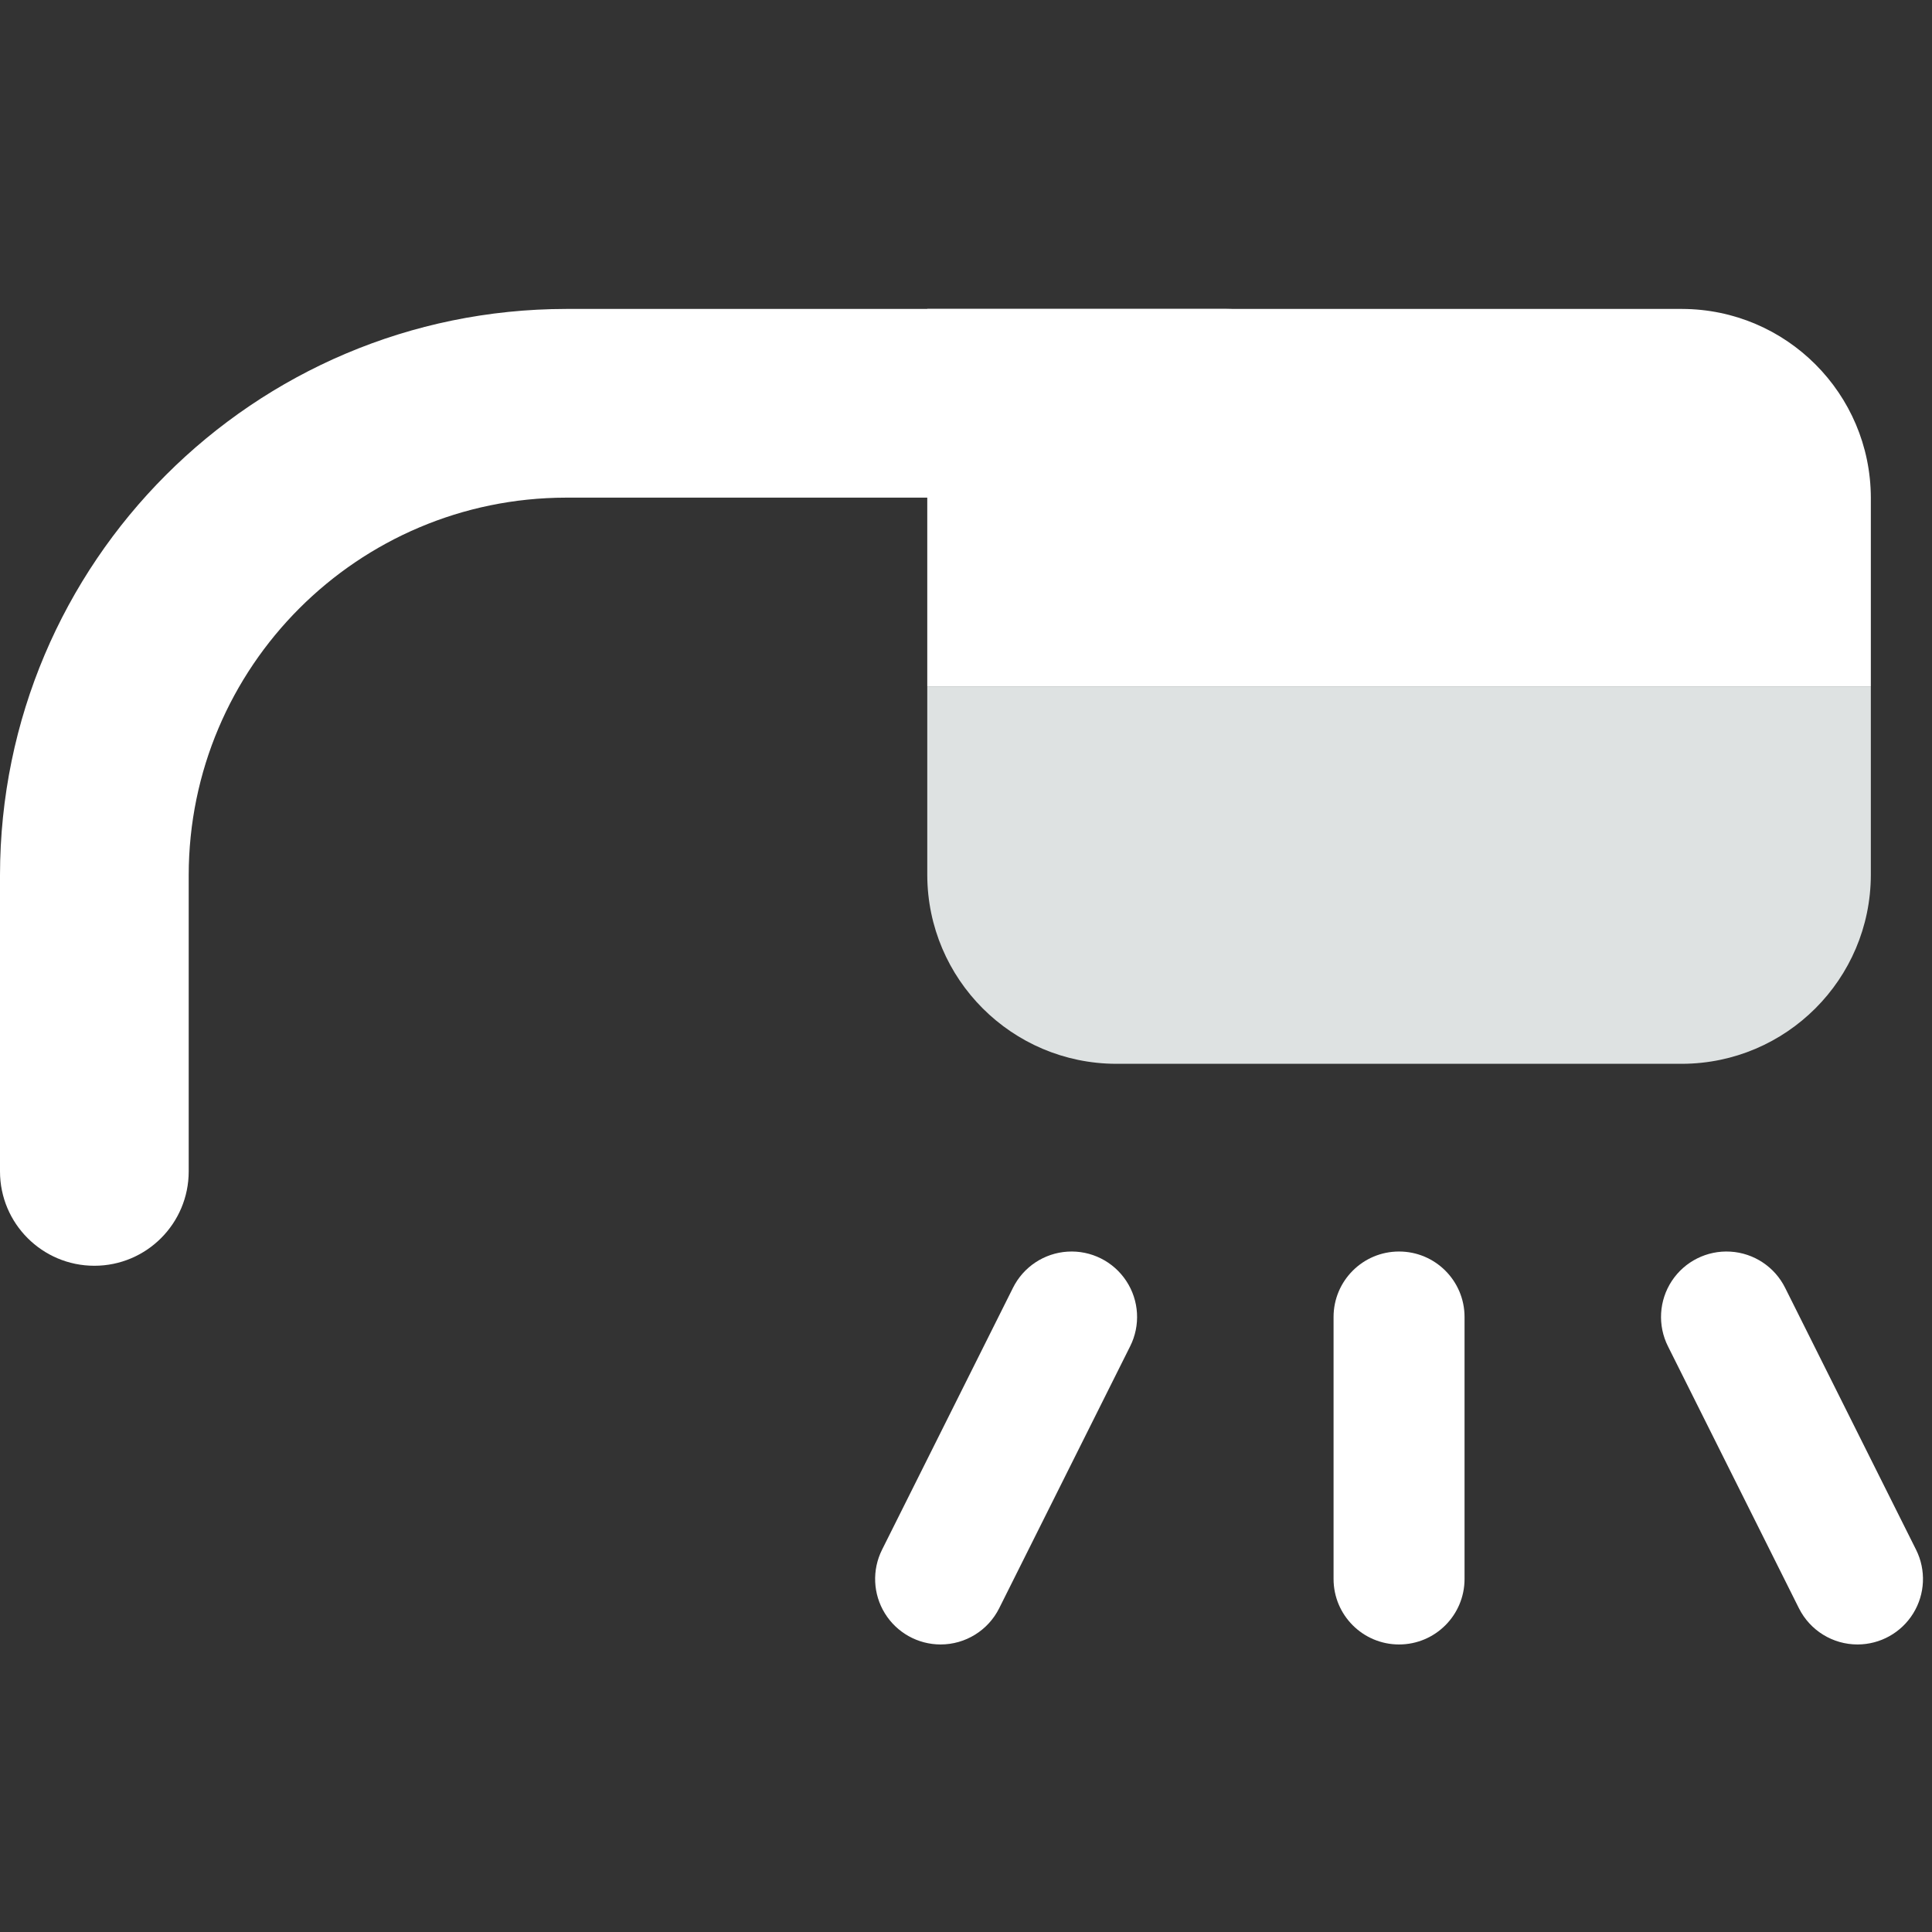
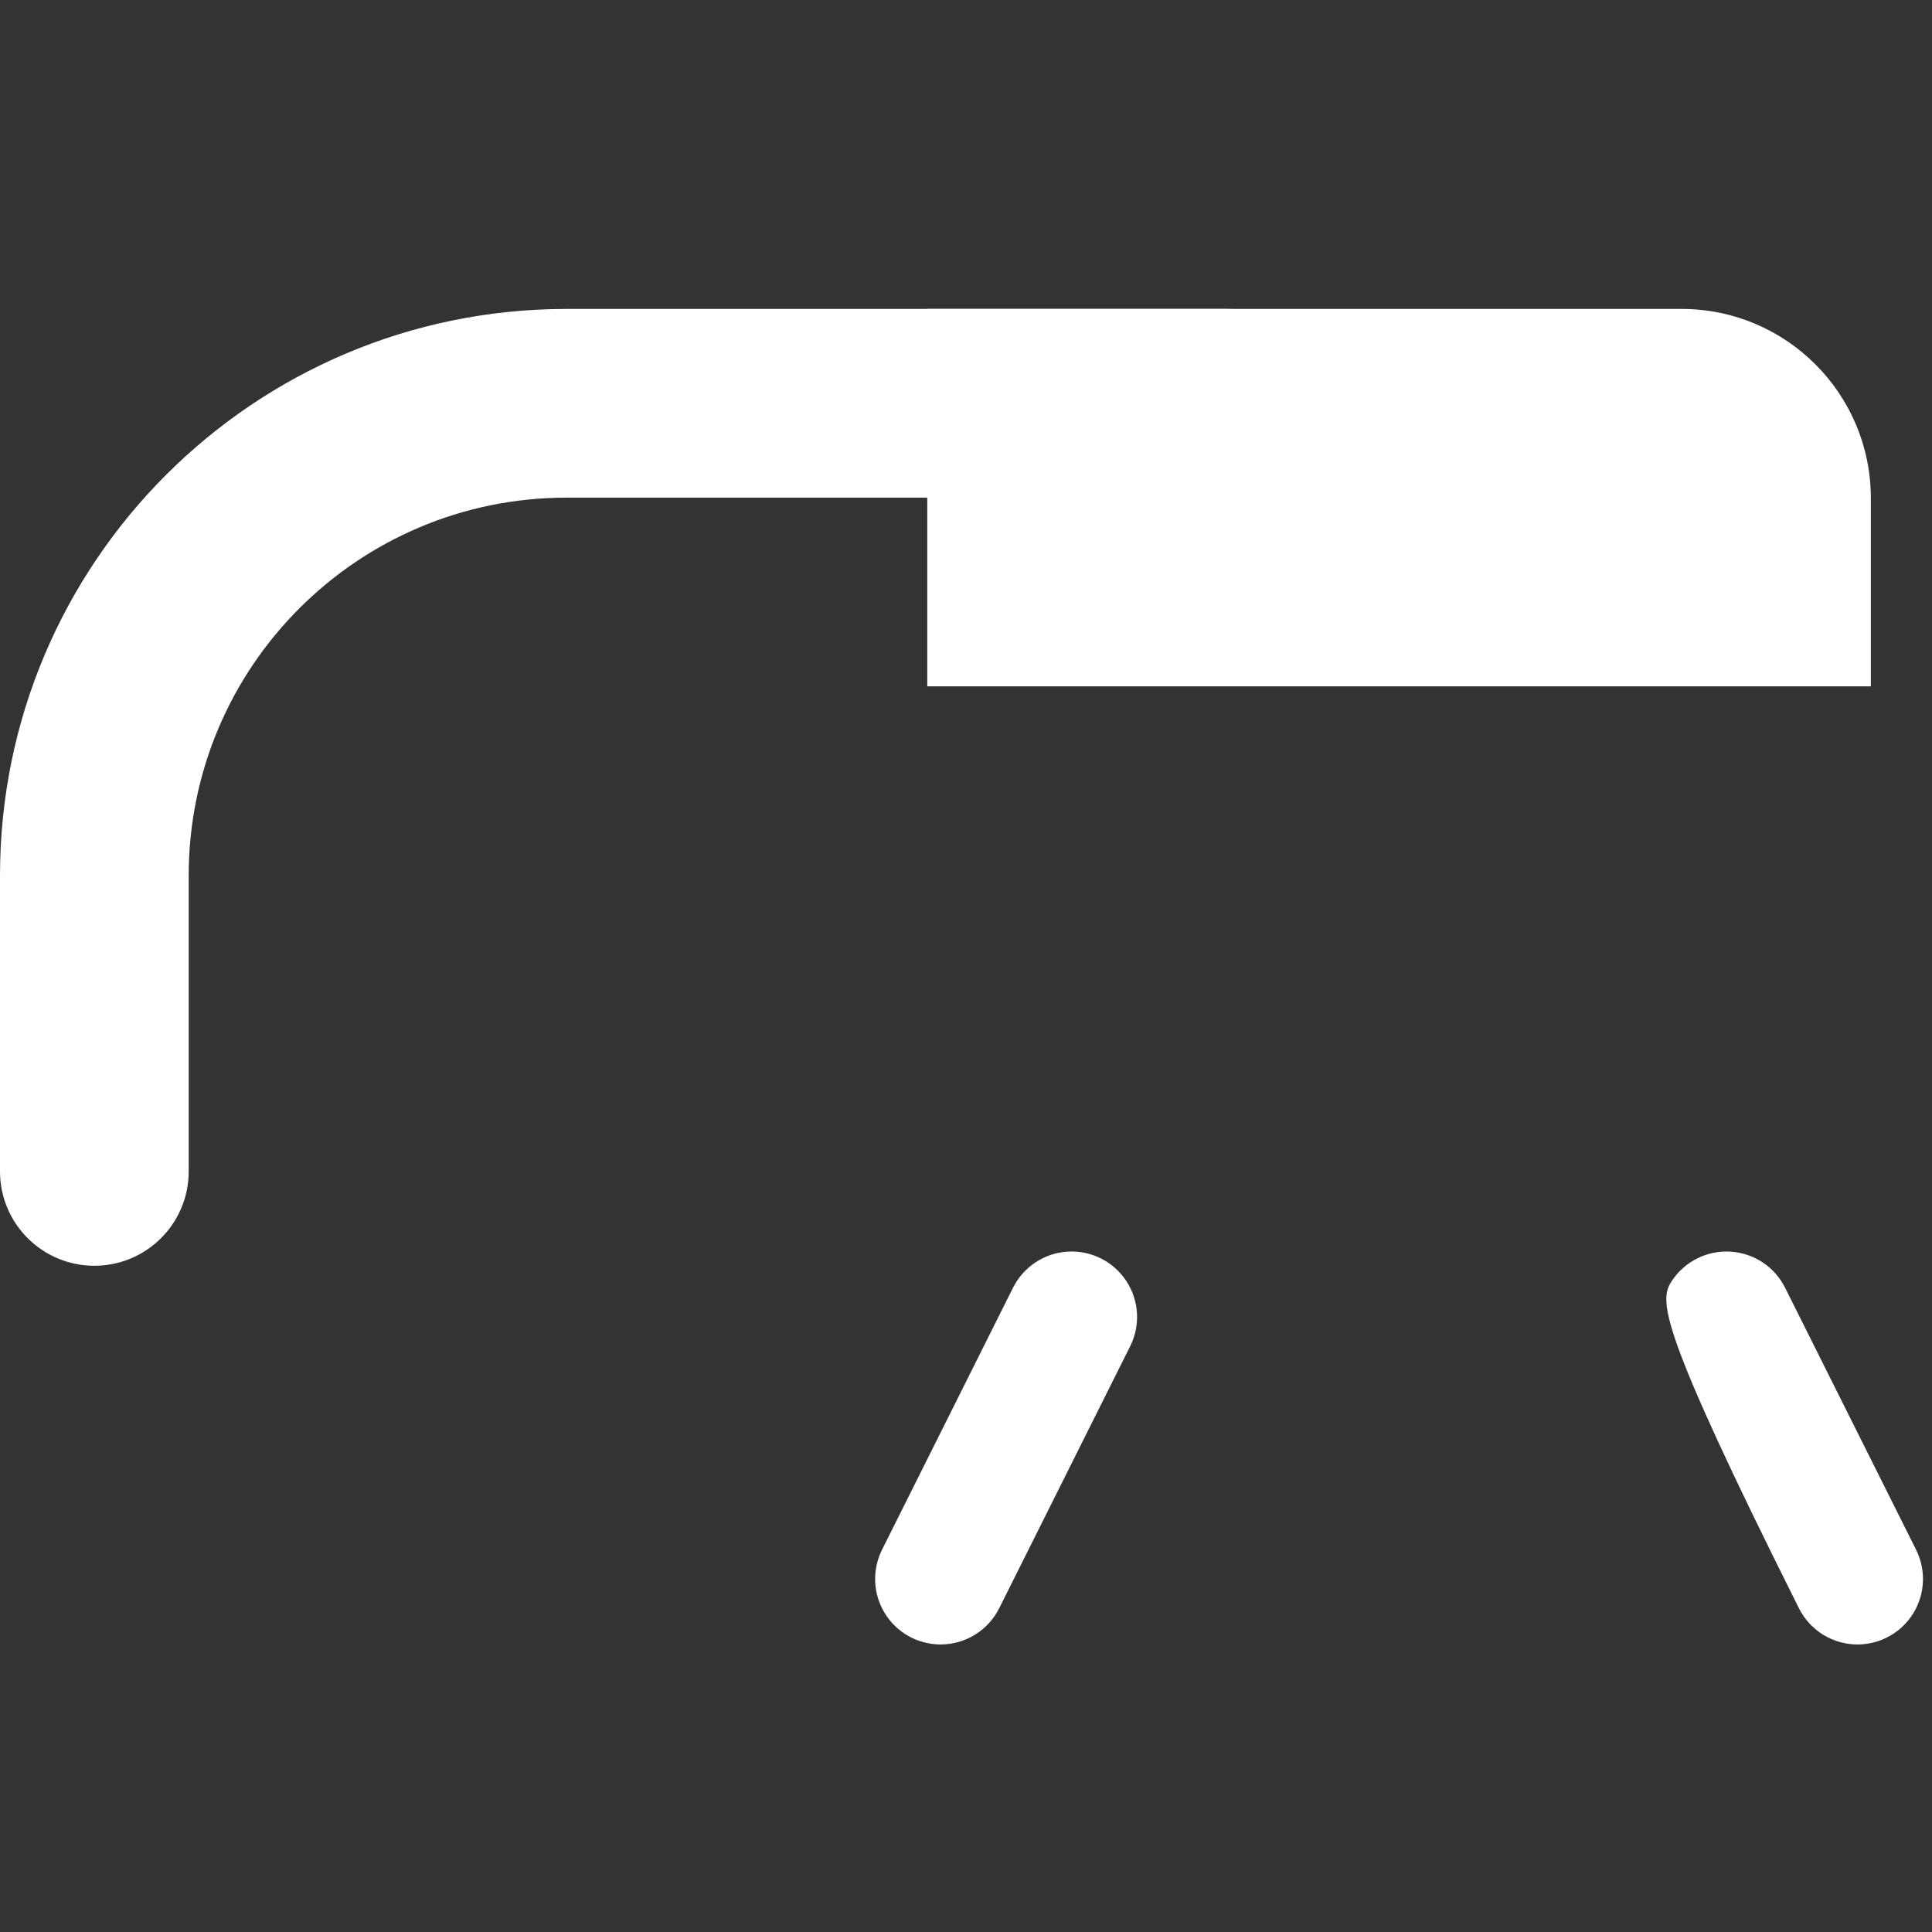
<svg xmlns="http://www.w3.org/2000/svg" width="64px" height="64px" viewBox="0 0 64 64" version="1.1">
  <rect x="0" y="0" width="64" height="64" fill="#333333" stroke="none" />
  <title>lead/main</title>
  <desc>Created with Sketch.</desc>
  <g id="lead/main" stroke="none" stroke-width="1" fill="none" fill-rule="evenodd">
    <g id="Group-22" transform="translate(0, 10)">
-       <path d="M61.974,12.737 L61.974,18.988 C61.964,22.437 59.171,25.229 55.723,25.24 L36.968,25.24 C33.52,25.229 30.727,22.437 30.717,18.988 L30.717,12.737 L61.974,12.737 Z" id="Fill-4" fill="#DEE2E2" />
      <path d="M61.974,6.485 L61.974,12.737 L30.717,12.737 L30.717,0.234 L55.723,0.234 C59.171,0.244 61.964,3.037 61.974,6.485" id="Fill-6" fill="#FFFFFF" />
      <path d="M31.157,44.475 C30.405,44.474 29.708,44.085 29.313,43.445 C28.918,42.806 28.883,42.008 29.219,41.336 L33.556,32.661 C33.902,31.966 34.592,31.509 35.367,31.462 C36.142,31.415 36.882,31.785 37.309,32.433 C37.737,33.081 37.785,33.908 37.436,34.601 L33.099,43.276 C32.731,44.011 31.979,44.476 31.157,44.475" id="Fill-14" fill="#FFFFFF" />
-       <path d="M46.345,44.475 C45.147,44.475 44.176,43.503 44.176,42.305 L44.176,33.627 C44.176,32.429 45.147,31.458 46.345,31.458 C47.544,31.458 48.515,32.429 48.515,33.627 L48.515,42.305 C48.515,43.503 47.544,44.475 46.345,44.475" id="Fill-17" fill="#FFFFFF" />
-       <path d="M61.534,44.475 C60.712,44.476 59.96,44.011 59.592,43.276 L55.255,34.601 C54.906,33.908 54.954,33.081 55.381,32.433 C55.808,31.785 56.549,31.415 57.324,31.462 C58.099,31.509 58.789,31.966 59.135,32.661 L63.472,41.336 C63.808,42.008 63.773,42.806 63.378,43.445 C62.983,44.085 62.286,44.474 61.534,44.475" id="Fill-19" fill="#FFFFFF" />
+       <path d="M61.534,44.475 C60.712,44.476 59.96,44.011 59.592,43.276 C54.906,33.908 54.954,33.081 55.381,32.433 C55.808,31.785 56.549,31.415 57.324,31.462 C58.099,31.509 58.789,31.966 59.135,32.661 L63.472,41.336 C63.808,42.008 63.773,42.806 63.378,43.445 C62.983,44.085 62.286,44.474 61.534,44.475" id="Fill-19" fill="#FFFFFF" />
      <path d="M0,28.804 L0,18.988 C0.011,8.635 8.401,0.245 18.754,0.234 L40.634,0.234 C42.361,0.234 43.76,1.633 43.76,3.359 C43.76,5.086 42.361,6.485 40.634,6.485 L18.754,6.485 C11.853,6.493 6.259,12.086 6.251,18.988 L6.251,28.804 C6.251,30.53 4.852,31.93 3.126,31.93 C1.399,31.93 0,30.53 0,28.804 Z" id="Fill-1" fill="#FFFFFF" />
    </g>
  </g>
</svg>